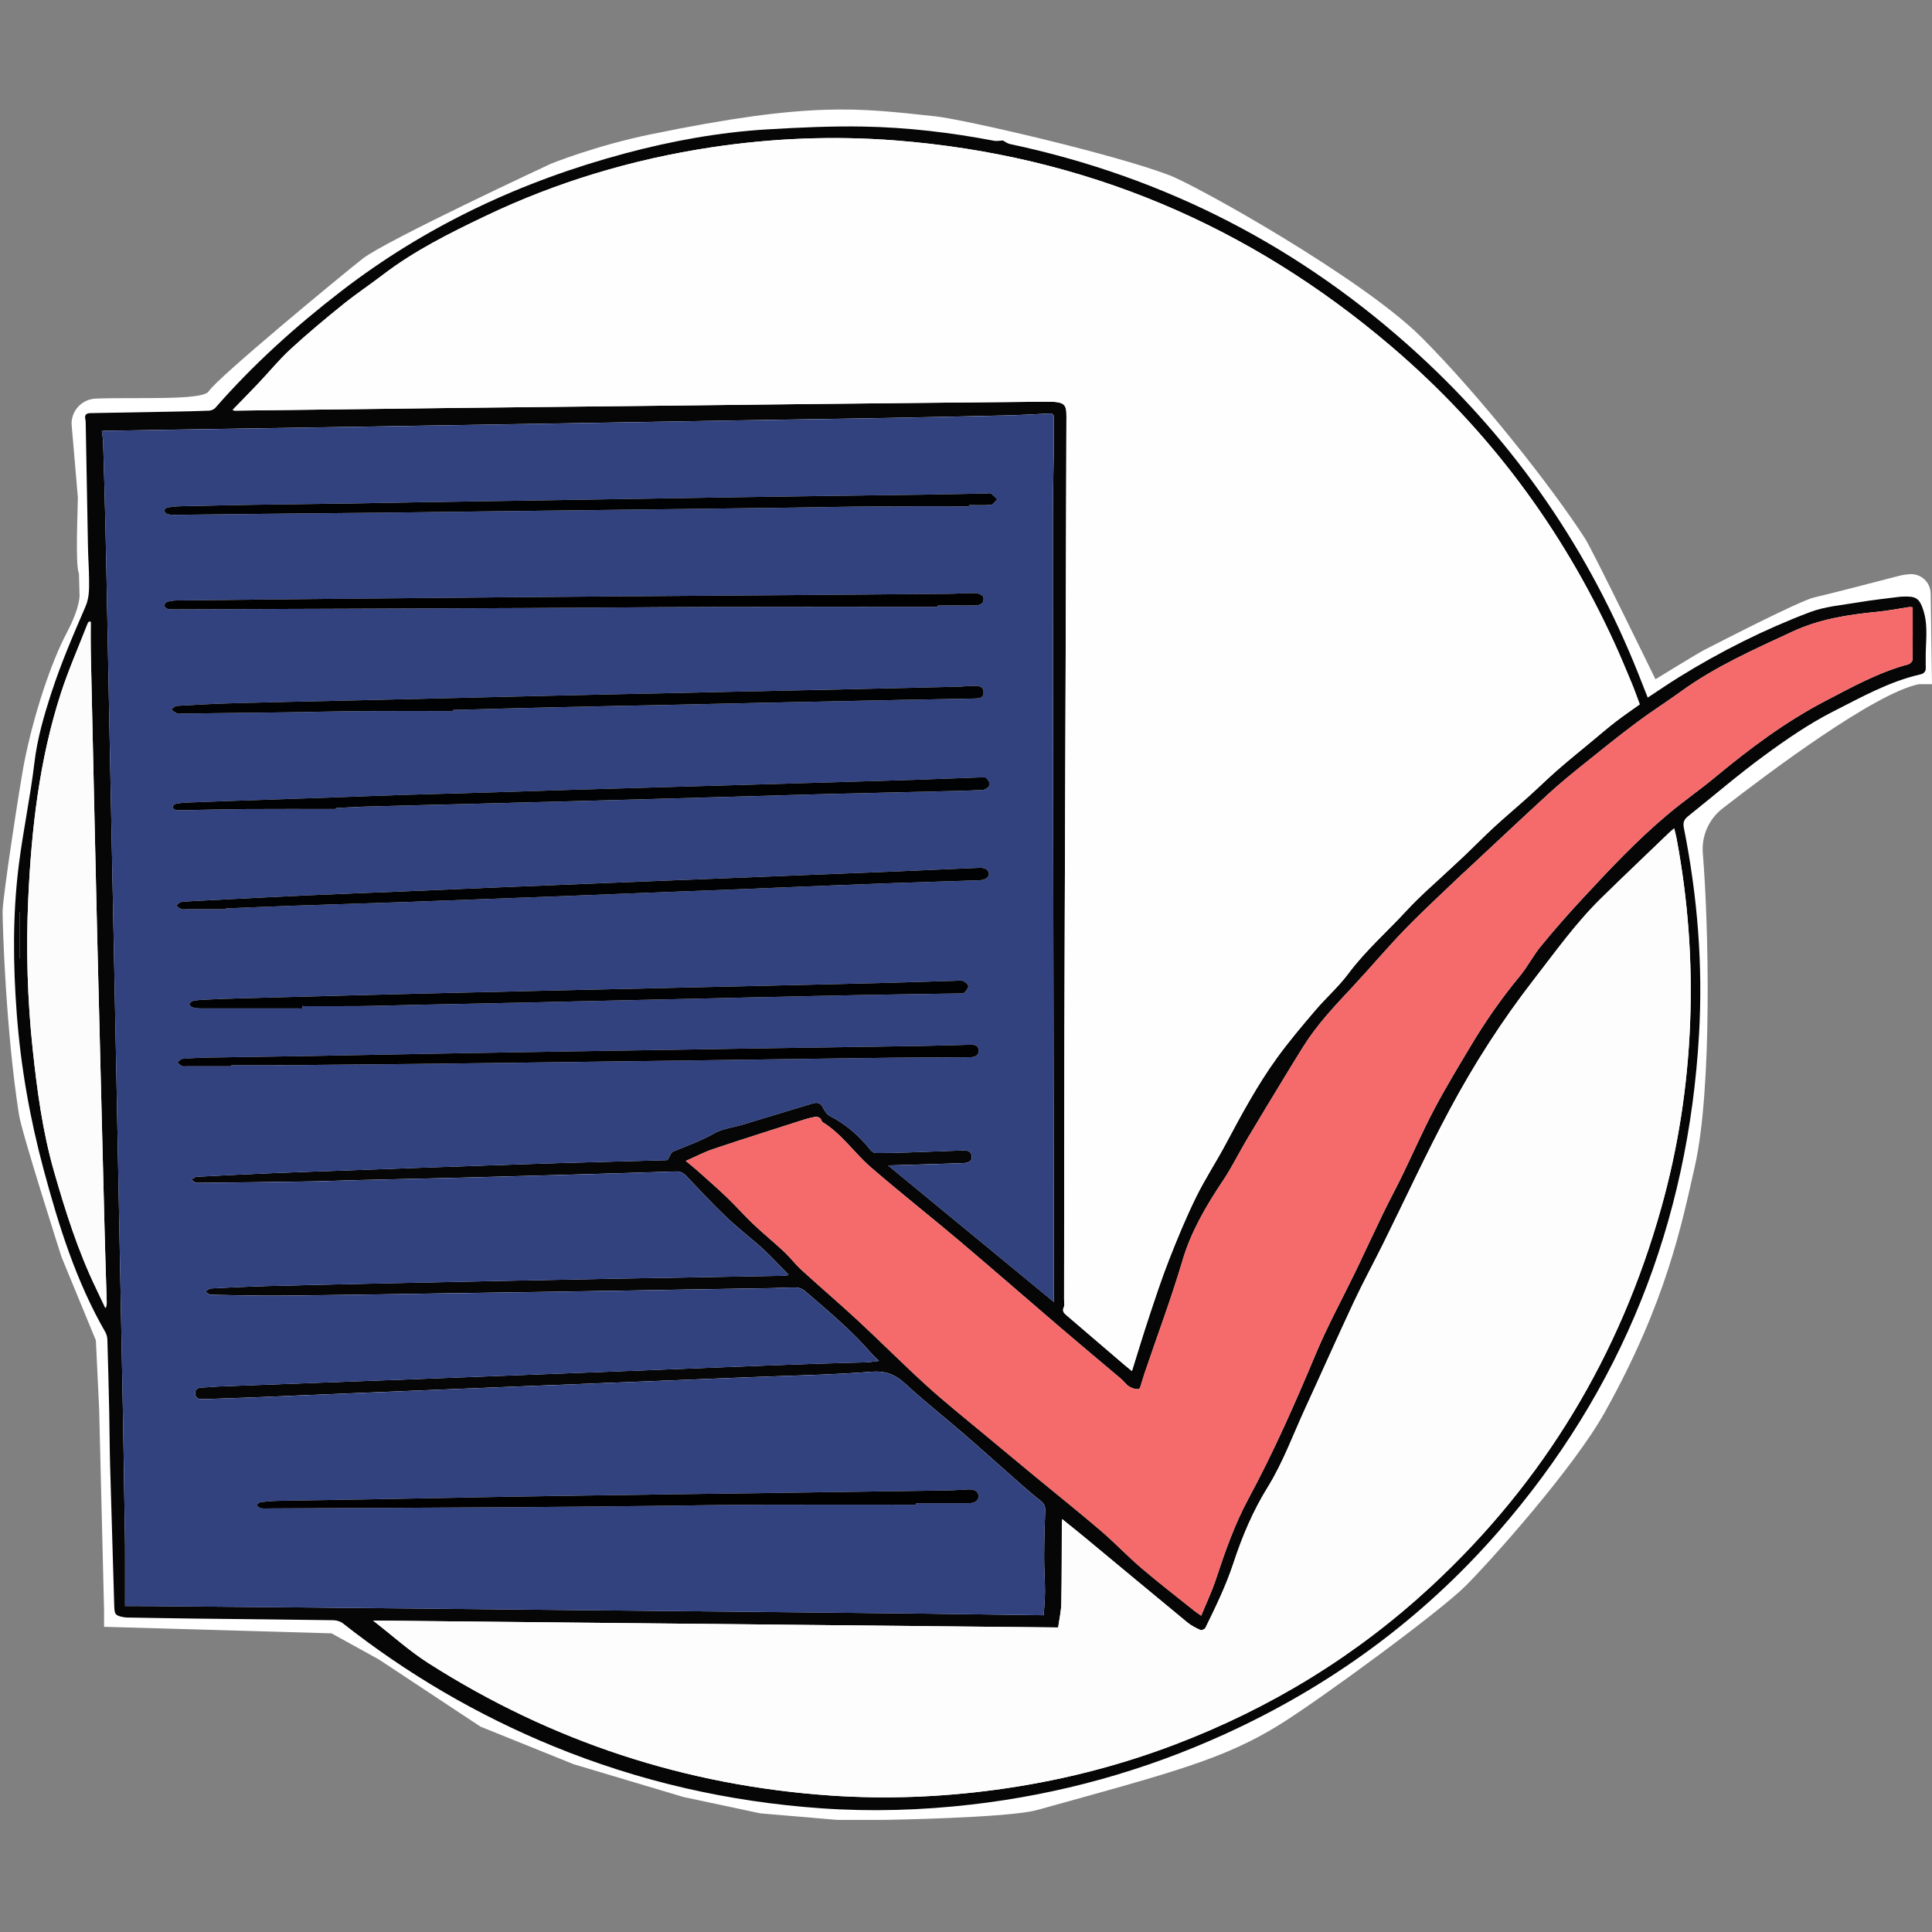
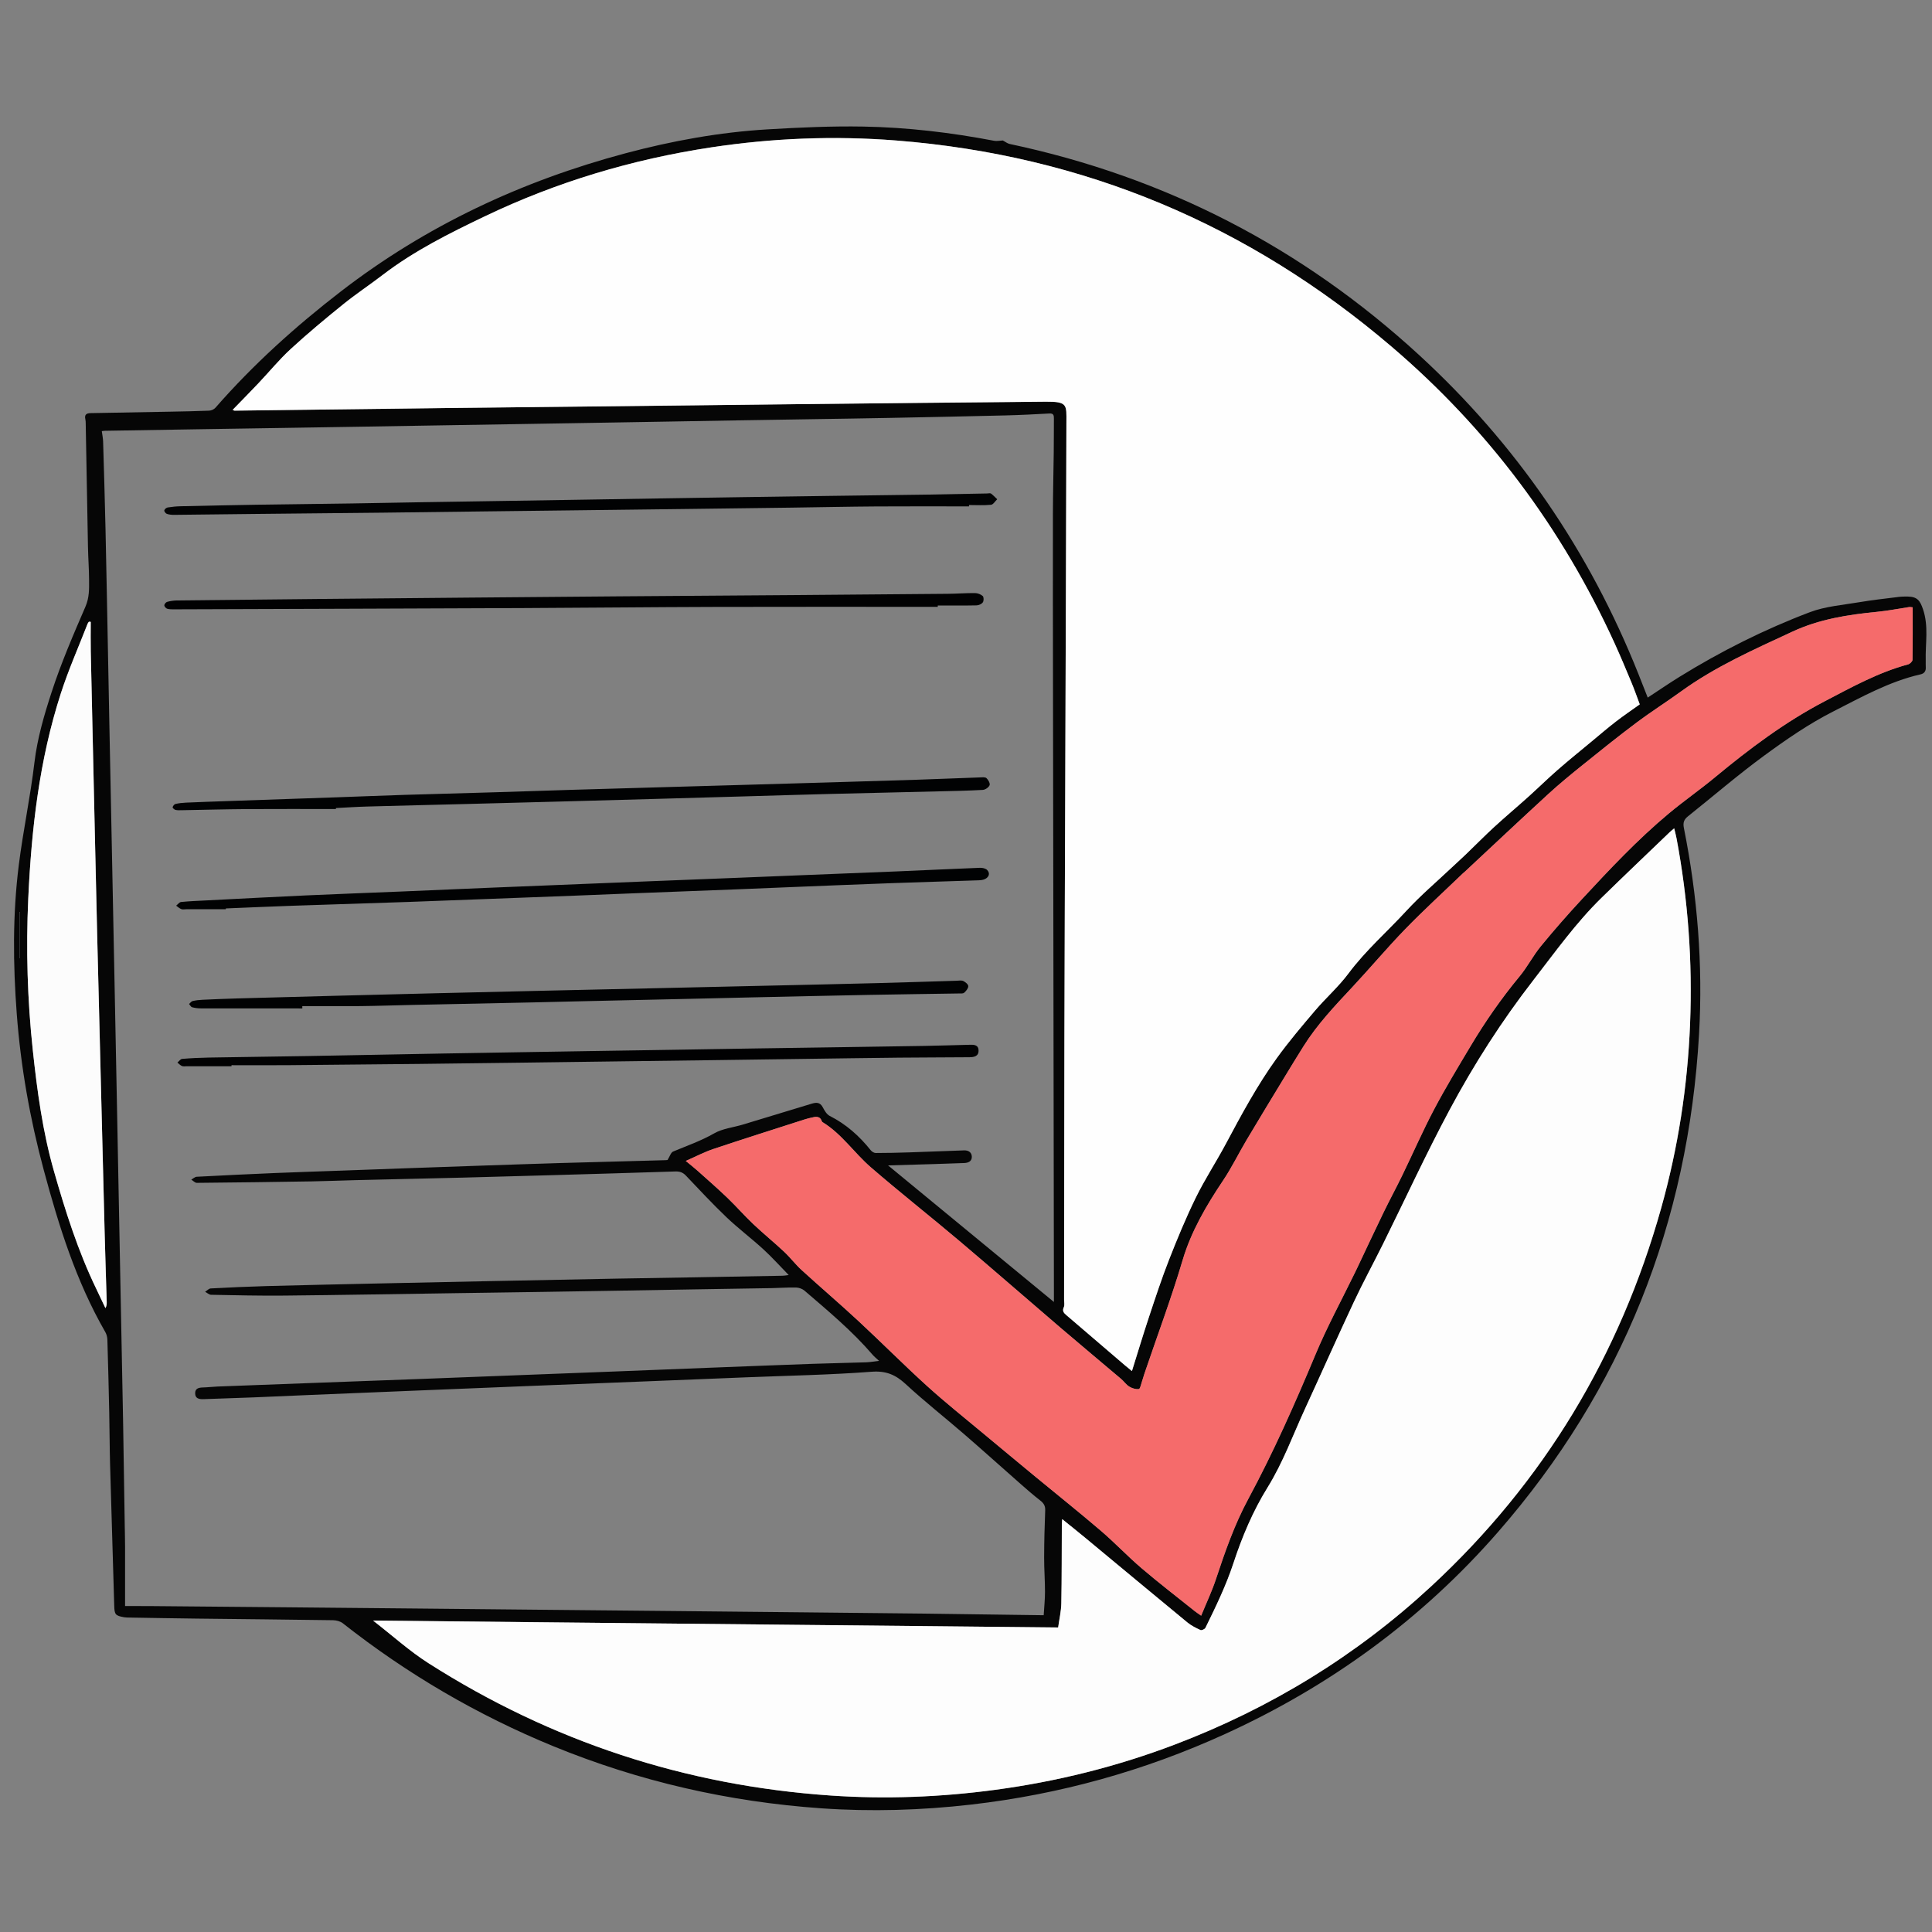
<svg xmlns="http://www.w3.org/2000/svg" width="741" height="741" viewBox="0 0 741 741" fill="none">
  <rect x="0" y="0" width="741" height="741" fill="#808080" stroke="none" />
  <g clip-path="url(#clip0_1202_354)">
-     <path d="M30.5 227.894C30.5 227.894 31.126 232.286 25.477 242.959C19.827 253.628 12.925 273.717 9.159 293.17C7.724 300.593 1 344.013 1 349.657C1 355.302 2.257 395.476 7.276 427.486C8.412 434.744 23.593 482.094 23.593 482.094L36.776 514.104L38.033 540.465L39.916 617.667V623.943L127.16 626.452L145.361 636.494L184.277 662.228L220.053 676.663L262.105 689.215L291.605 695.491L321.105 698H339.306C339.306 698 386.771 697.253 397.675 694.234C449.769 679.799 469.227 674.775 490.569 661.598C505.971 652.085 552.078 618.288 562.12 608.246C572.163 598.204 603.546 563.054 615.471 541.712C639.298 499.072 645.077 469.119 649.99 447.566C656.863 417.429 655.274 353.443 653.101 327.266C652.552 320.629 655.399 314.165 660.658 310.081C678.59 296.147 719.114 265.779 735.977 262.408H741L740.49 227.609C740.427 223.318 736.791 219.951 732.504 220.216C731.059 220.308 729.633 220.534 728.232 220.9C721.489 222.653 700.533 228.091 695.808 229.141C690.159 230.398 656.266 247.968 653.756 249.225C651.247 250.483 634.929 260.525 634.929 260.525C634.929 260.525 610.823 211.026 607.938 206.552C595.387 187.094 567.77 151.943 545.172 129.35C522.573 106.756 459.214 71.302 448.512 67.213C427.171 59.054 369.533 45.766 358.759 44.619C329.259 41.479 311.52 38.762 249.548 51.521C228.207 55.914 211.263 62.82 211.263 62.82C211.263 62.82 147.87 92.316 139.08 99.223C130.295 106.125 83.22 145.042 80.08 150.065C77.778 153.745 51.971 152.266 36.68 152.887C31.483 153.099 27.398 157.4 27.451 162.602L29.869 190.86C29.903 194.241 28.771 216.912 30.284 219.932L30.5 227.894Z" fill="white" />
    <path d="M384.638 53.876C385.539 54.348 386.343 55.022 387.248 55.215C446.966 67.868 499.33 94.892 544.247 136.135C581.598 170.433 609.586 211.296 628.37 258.429C629.579 261.459 630.764 264.498 631.968 267.556C636.086 264.859 640.03 262.147 644.095 259.633C660.009 249.793 676.692 241.413 694.166 234.795C700.061 232.56 706.645 232.069 712.95 230.995C718.002 230.137 723.103 229.588 728.189 228.948C729.379 228.798 730.592 228.784 731.792 228.808C735.356 228.885 736.42 230.354 737.557 233.687C739.787 240.237 738.409 246.846 738.592 253.43C738.616 254.229 738.549 255.034 738.612 255.828C738.727 257.35 738.077 258.313 736.598 258.646C724.581 261.382 713.88 267.412 703.086 272.893C693.776 277.618 685.039 283.657 676.591 289.847C666.573 297.187 657.143 305.327 647.423 313.076C645.882 314.304 645.42 315.494 645.839 317.575C651.045 343.651 653.169 370.011 651.657 396.554C647.539 468.955 622.263 532.941 574.46 587.694C545.288 621.105 510.186 646.671 469.854 665.07C438.846 679.215 406.398 688.222 372.554 692.119C353.389 694.325 334.158 694.907 314.907 693.554C279.434 691.064 245.19 683.256 212.251 669.756C183.107 657.802 156.203 642.062 131.466 622.574C130.503 621.818 128.995 621.438 127.733 621.418C110.245 621.158 92.757 621.004 75.269 620.797C66.763 620.696 58.262 620.542 49.756 620.402C49.034 620.393 48.302 620.407 47.599 620.282C44.16 619.67 43.904 619.193 43.808 615.73C43.307 597.693 42.72 579.66 42.219 561.623C42.036 554.995 42.036 548.363 41.896 541.736C41.699 532.435 41.467 523.13 41.183 513.834C41.154 512.837 40.875 511.739 40.379 510.877C29.171 491.423 22.568 470.236 16.774 448.726C11.486 429.084 7.96 409.135 6.428 388.858C4.988 369.794 4.825 350.697 7.218 331.701C8.87 318.596 11.645 305.635 13.2 292.52C14.303 283.205 16.918 274.314 19.765 265.562C23.406 254.364 28.092 243.489 32.779 232.666C34.286 229.184 34.19 225.841 34.166 222.373C34.142 218.202 33.824 214.036 33.742 209.87C33.429 194.067 33.164 178.269 32.875 162.467C32.865 161.908 32.865 161.335 32.74 160.8C32.331 159.081 33.106 158.479 34.734 158.45C44.921 158.281 55.102 158.093 65.289 157.896C70.264 157.8 75.235 157.718 80.205 157.506C81.039 157.472 82.089 157.01 82.628 156.388C97.092 139.825 113.308 125.217 130.719 111.788C163.471 86.522 200.109 69.414 239.906 58.788C257.756 54.025 275.909 50.716 294.365 49.618C306.603 48.891 318.885 48.327 331.133 48.544C347.981 48.843 364.713 50.832 381.286 53.996C382.345 54.199 383.506 53.924 384.638 53.876ZM47.969 615.985C51.225 615.985 54.096 615.966 56.967 615.99C74.777 616.144 92.584 616.303 110.394 616.467C127.401 616.626 144.407 616.785 161.419 616.949C177.462 617.103 193.51 617.271 209.554 617.426C226.237 617.589 242.926 617.743 259.61 617.907C275.494 618.066 291.379 618.225 307.263 618.389C322.825 618.548 338.386 618.687 353.953 618.875C369.336 619.058 384.725 619.294 400.296 619.506C400.469 616.592 400.797 613.568 400.797 610.543C400.802 606.136 400.455 601.734 400.469 597.327C400.489 591.316 400.638 585.3 400.879 579.294C400.951 577.531 400.281 576.515 398.962 575.489C396.371 573.476 393.895 571.313 391.434 569.151C384.214 562.803 377.071 556.363 369.804 550.073C362.353 543.624 354.589 537.526 347.359 530.846C343.468 527.248 339.822 525.697 334.244 526.121C318.268 527.339 302.216 527.614 286.196 528.259C274.42 528.736 262.644 529.213 250.868 529.685C234.526 530.335 218.18 530.981 201.838 531.631C190.062 532.103 178.286 532.584 166.51 533.066C150.731 533.711 134.953 534.357 119.179 535.012C111.892 535.315 104.605 535.662 97.318 535.951C90.907 536.206 84.497 536.409 78.086 536.63C76.434 536.688 74.845 536.452 74.85 534.362C74.854 532.44 76.328 532.189 77.913 532.146C79.753 532.098 81.588 531.862 83.428 531.79C95.921 531.308 108.415 530.85 120.908 530.383C134.284 529.887 147.663 529.401 161.038 528.895C173.209 528.437 185.385 527.956 197.556 527.489C210.69 526.983 223.824 526.492 236.959 525.976C248.489 525.528 260.019 525.052 271.55 524.608C284.925 524.088 298.3 523.563 311.675 523.086C318.485 522.846 325.3 522.73 332.111 522.504C333.715 522.451 335.314 522.162 337.158 521.95C336.137 520.991 335.314 520.341 334.644 519.561C326.822 510.467 317.642 502.809 308.578 495.031C307.75 494.323 306.454 493.851 305.361 493.822C302.24 493.745 299.114 493.995 295.993 494.048C285.888 494.226 275.783 494.371 265.679 494.54C256.455 494.694 247.232 494.862 238.009 495.016C228.063 495.185 218.117 495.344 208.171 495.498C197.103 495.667 186.035 495.821 174.962 495.98C153 496.302 131.037 496.692 109.075 496.914C99.702 497.01 90.325 496.779 80.947 496.601C80.181 496.586 79.435 495.85 78.674 495.45C79.391 495.007 80.085 494.212 80.822 494.169C87.941 493.788 95.064 493.461 102.192 493.263C115.899 492.892 129.607 492.603 143.314 492.3C158.149 491.972 172.978 491.659 187.813 491.361C204.01 491.033 220.207 490.71 236.405 490.407C246.591 490.214 256.778 490.065 266.965 489.892C278.033 489.699 289.101 489.506 300.169 489.299C300.761 489.29 301.349 489.164 302.505 489.03C299.027 485.475 296.041 482.132 292.751 479.127C288.147 474.917 283.133 471.141 278.62 466.84C273.235 461.706 268.169 456.239 263.034 450.85C261.869 449.631 260.646 449.251 258.998 449.304C243.451 449.814 227.904 450.257 212.357 450.705C200.817 451.038 189.272 451.365 177.727 451.659C163.861 452.006 149.99 452.304 136.119 452.641C130.671 452.776 125.224 453.012 119.777 453.104C105.019 453.34 90.257 453.542 75.495 453.672C74.787 453.677 74.074 452.868 73.366 452.434C74.06 452.054 74.734 451.375 75.447 451.336C85.441 450.806 95.44 450.325 105.443 449.906C114.329 449.535 123.215 449.26 132.102 448.938C140.911 448.62 149.72 448.292 158.529 447.979C167.502 447.661 176.47 447.343 185.443 447.04C195.297 446.708 205.151 446.361 215.006 446.072C228.39 445.682 241.775 445.34 255.16 444.974C255.632 444.959 256.099 444.897 256.036 444.902C256.889 443.548 257.289 442.031 258.175 441.66C263.463 439.449 268.853 437.59 273.9 434.696C277.137 432.841 281.202 432.437 284.881 431.329C293.695 428.68 302.5 426.012 311.299 423.314C313.091 422.765 314.517 422.712 315.562 424.682C316.222 425.925 317.06 427.408 318.215 427.991C324.506 431.165 329.587 435.688 333.941 441.145C334.374 441.689 335.212 442.224 335.863 442.224C340.115 442.228 344.368 442.122 348.616 441.988C355.668 441.756 362.714 441.472 369.76 441.217C371.47 441.154 372.703 441.997 372.732 443.669C372.761 445.422 371.374 446.024 369.746 446.072C365.902 446.192 362.054 446.346 358.211 446.467C352.503 446.645 346.801 446.799 340.616 446.982C361.958 464.557 382.865 481.771 404.216 499.356C404.216 497.237 404.216 495.58 404.216 493.923C404.101 417.217 403.976 340.51 403.865 263.809C403.831 241.495 403.807 219.185 403.836 196.87C403.846 189.174 404.057 181.477 404.149 173.781C404.202 169.369 404.188 164.952 404.212 160.535C404.216 159.399 404.149 158.503 402.545 158.59C396.949 158.898 391.347 159.187 385.741 159.326C371.07 159.688 356.4 159.986 341.724 160.275C331.942 160.468 322.155 160.603 312.373 160.762C302.187 160.926 292.005 161.08 281.818 161.248C272.677 161.398 263.535 161.566 254.394 161.725C244.853 161.889 235.307 162.053 225.765 162.211C216.142 162.37 206.519 162.529 196.896 162.688C187.032 162.847 177.168 163.006 167.304 163.17C157.681 163.329 148.058 163.497 138.43 163.652C128.485 163.815 118.544 163.974 108.598 164.128C98.011 164.297 87.425 164.456 76.839 164.625C64.649 164.817 52.458 165.015 40.268 165.222C39.835 165.231 39.401 165.318 39.045 165.361C39.233 166.802 39.507 168.063 39.546 169.33C39.878 180.471 40.215 191.606 40.466 202.751C40.841 219.589 41.145 236.428 41.472 253.266C41.636 261.603 41.79 269.945 41.954 278.282C42.272 294.239 42.599 310.196 42.917 326.148C43.235 341.864 43.548 357.58 43.861 373.291C44.179 389.248 44.492 405.205 44.805 421.157C44.974 429.658 45.128 438.154 45.296 446.655C45.614 463.011 45.932 479.368 46.25 495.724C46.573 512.163 46.91 528.601 47.209 545.035C47.444 558.27 47.632 571.506 47.84 584.741C47.883 587.549 47.96 590.357 47.969 593.165C47.979 600.713 47.969 608.231 47.969 615.985ZM89.226 157.207C89.689 157.395 89.819 157.491 89.944 157.491C118.105 157.149 146.267 156.783 174.428 156.456C198.659 156.172 222.895 155.941 247.126 155.671C266.782 155.454 286.442 155.213 306.098 155.006C337.789 154.674 369.481 154.332 401.172 154.057C409.553 153.985 409.018 155.372 409.004 161.923C408.888 208.069 408.71 254.215 408.556 300.356C408.445 333.175 408.306 365.994 408.233 398.813C408.161 432.042 408.151 465.27 408.113 498.499C408.113 499.462 408.373 500.555 408.007 501.36C407.347 502.809 407.983 503.546 408.961 504.379C416.46 510.785 423.939 517.21 431.434 523.631C432.204 524.291 432.999 524.921 434.136 525.851C436.385 518.675 438.427 511.859 440.671 505.112C443.118 497.747 445.536 490.359 448.368 483.139C451.523 475.1 454.827 467.096 458.622 459.346C462.066 452.314 466.396 445.725 470.09 438.809C476.13 427.495 482.203 416.186 489.721 405.783C494.268 399.492 499.306 393.544 504.339 387.629C508.491 382.746 513.379 378.449 517.194 373.334C523.763 364.525 532.014 357.349 539.388 349.329C544.801 343.444 550.952 338.232 556.779 332.732C558.586 331.027 560.44 329.375 562.232 327.651C565.868 324.154 569.403 320.551 573.117 317.136C577.365 313.235 581.791 309.526 586.082 305.669C589.897 302.239 593.562 298.637 597.425 295.26C601.711 291.518 606.137 287.939 610.516 284.308C613.593 281.755 616.628 279.144 619.792 276.703C622.759 274.415 625.87 272.315 628.904 270.138C627.806 267.229 626.867 264.507 625.759 261.849C623.635 256.753 621.516 251.652 619.219 246.634C599.043 202.486 570.622 164.446 533.728 132.961C478.962 86.228 415.699 59.559 343.761 53.885C319.983 52.012 296.306 52.951 272.749 56.52C242.526 61.105 213.493 69.78 185.891 82.996C172.294 89.508 158.794 96.231 146.743 105.474C141.749 109.303 136.485 112.785 131.596 116.74C124.757 122.269 117.985 127.899 111.512 133.848C107.1 137.903 103.276 142.599 99.143 146.963C95.912 150.378 92.603 153.725 89.226 157.207ZM143.088 621.553C150.553 627.343 157.05 633.248 164.347 637.9C211.427 667.911 262.909 684.841 318.62 688.66C339.721 690.105 360.778 689.287 381.767 686.464C405.348 683.295 428.279 677.587 450.506 669.144C487.246 655.186 520.214 635.039 549.059 608.294C592.146 568.337 621.28 519.864 637.136 463.353C643.618 440.239 647.255 416.648 648.218 392.682C649.177 368.797 647.447 345.076 643.031 321.567C642.804 320.368 642.477 319.183 642.13 317.705C641.34 318.379 640.839 318.764 640.382 319.203C631.65 327.593 622.865 335.935 614.21 344.402C604.437 353.968 596.543 365.074 588.192 375.839C576.006 391.545 565.343 408.2 556.004 425.65C546.988 442.498 538.993 459.89 530.501 477.022C526.807 484.478 522.815 491.789 519.284 499.322C512.931 512.88 506.868 526.574 500.606 540.175C495.925 550.343 492.125 560.905 486.172 570.504C480.546 579.573 476.404 589.418 473.076 599.552C470.249 608.154 466.309 616.25 462.34 624.342C462.095 624.843 460.886 625.397 460.457 625.199C458.699 624.39 456.903 623.499 455.419 622.281C442.295 611.477 429.242 600.592 416.156 589.746C413.368 587.434 410.531 585.18 407.4 582.651C407.328 583.865 407.265 584.496 407.26 585.132C407.207 595.082 407.256 605.033 407.063 614.979C407.005 618.023 406.283 621.057 405.849 624.202C318.312 623.316 231.044 622.439 143.088 621.553ZM733.593 232.931C732.89 232.868 732.572 232.782 732.268 232.825C728.17 233.437 724.09 234.255 719.972 234.655C708.769 235.744 697.817 237.439 687.414 242.28C672.733 249.114 657.933 255.636 644.726 265.206C639.091 269.29 633.186 273.018 627.618 277.194C620.64 282.424 613.834 287.896 607.038 293.372C602.545 296.994 598.065 300.655 593.817 304.551C583.019 314.458 572.356 324.51 561.639 334.5C561.466 334.663 561.259 334.798 561.085 334.962C553.697 342.071 546.111 348.992 538.973 356.342C531.946 363.581 525.463 371.345 518.566 378.714C511.876 385.862 505.163 392.971 499.932 401.313C497.509 405.176 495.125 409.067 492.76 412.969C487.862 421.041 482.949 429.104 478.123 437.219C475.065 442.368 472.44 447.791 469.112 452.752C462.697 462.323 456.859 472.278 453.603 483.269C449.249 497.964 443.879 512.278 438.971 526.761C438.625 527.782 438.36 528.832 438.003 529.849C437.642 530.879 437.334 532.666 436.799 532.743C435.629 532.917 434.184 532.459 433.124 531.809C431.93 531.082 431.092 529.796 430.003 528.871C422.239 522.287 414.408 515.78 406.673 509.162C393.76 498.118 380.968 486.93 367.993 475.958C356.727 466.436 345.12 457.318 333.97 447.666C327.631 442.18 322.897 434.946 315.591 430.452C315.456 430.37 315.292 430.255 315.249 430.12C314.488 427.861 312.792 428.28 311.116 428.68C310.182 428.901 309.247 429.137 308.332 429.431C296.744 433.164 285.127 436.824 273.582 440.692C270.095 441.862 266.806 443.606 263.025 445.263C264.845 446.765 266.17 447.791 267.417 448.904C271.294 452.372 275.215 455.791 278.972 459.389C282.377 462.655 285.483 466.233 288.908 469.475C292.742 473.106 296.85 476.439 300.708 480.052C303.102 482.291 305.101 484.96 307.518 487.166C314.685 493.706 322.073 500.001 329.187 506.6C338.059 514.831 346.593 523.438 355.557 531.568C362.56 537.921 369.977 543.811 377.24 549.88C383.887 555.429 390.552 560.948 397.233 566.463C405.579 573.351 414.042 580.103 422.263 587.135C427.619 591.72 432.474 596.893 437.835 601.464C444.476 607.133 451.412 612.46 458.232 617.922C458.897 618.456 459.619 618.914 460.708 619.68C462.697 614.81 464.835 610.321 466.381 605.635C469.859 595.126 473.509 584.679 478.764 574.93C488.464 556.936 496.7 538.297 504.575 519.45C509.011 508.839 514.54 498.682 519.578 488.322C519.963 487.532 520.349 486.742 520.724 485.947C524.014 479.007 527.255 472.047 530.607 465.135C532.948 460.314 535.501 455.604 537.842 450.782C541.931 442.368 545.673 433.771 550.037 425.501C554.4 417.226 559.265 409.212 564.062 401.178C569.654 391.81 575.872 382.876 582.85 374.452C585.846 370.835 588.014 366.524 590.995 362.892C596.071 356.703 601.36 350.668 606.807 344.797C617.389 333.387 628.047 322.03 640.016 312.036C645.795 307.21 652.009 302.899 657.807 298.092C670.985 287.164 684.688 276.881 699.84 268.972C710.147 263.587 720.454 257.866 731.864 254.807C732.548 254.624 733.516 253.67 733.53 253.064C733.636 246.431 733.593 239.785 733.593 232.931ZM34.802 238.504C34.566 238.489 34.334 238.475 34.098 238.46C33.93 238.715 33.713 238.951 33.602 239.231C30.154 248.107 26.281 256.849 23.353 265.895C15.074 291.465 12.068 317.955 10.84 344.657C9.949 364.063 10.508 383.454 12.584 402.792C14.265 418.445 16.355 434.016 20.699 449.198C25.082 464.528 29.884 479.715 36.829 494.125C38.048 496.654 39.237 499.197 40.441 501.73C40.938 500.82 40.957 500.054 40.933 499.293C40.673 490.638 40.379 481.983 40.153 473.328C39.657 454.486 39.199 435.649 38.727 416.807C38.236 397.248 37.735 377.684 37.263 358.124C36.93 344.494 36.632 330.863 36.324 317.238C35.813 294.788 35.298 272.339 34.816 249.89C34.734 246.089 34.802 242.294 34.802 238.504ZM7.435 367.285C7.522 367.357 7.608 367.425 7.69 367.497C7.69 361.602 7.69 355.706 7.69 349.811C7.604 349.811 7.517 349.811 7.435 349.811C7.435 355.634 7.435 361.462 7.435 367.285Z" fill="#060606" />
-     <path d="M47.97 615.985C47.97 608.231 47.979 600.712 47.965 593.189C47.96 590.381 47.883 587.573 47.835 584.765C47.628 571.53 47.445 558.294 47.204 545.058C46.91 528.62 46.568 512.182 46.245 495.748C45.927 479.391 45.61 463.035 45.292 446.678C45.128 438.177 44.969 429.681 44.8 421.18C44.487 405.223 44.174 389.267 43.856 373.315C43.543 357.599 43.225 341.883 42.912 326.172C42.59 310.215 42.267 294.258 41.949 278.306C41.781 269.969 41.631 261.627 41.468 253.29C41.135 236.451 40.832 219.613 40.461 202.775C40.215 191.635 39.878 180.494 39.541 169.354C39.502 168.087 39.228 166.825 39.04 165.385C39.396 165.342 39.83 165.25 40.263 165.245C52.454 165.043 64.644 164.846 76.834 164.648C87.42 164.48 98.007 164.321 108.593 164.152C118.539 163.993 128.48 163.839 138.426 163.675C148.049 163.516 157.672 163.353 167.3 163.194C177.164 163.03 187.028 162.871 196.891 162.712C206.515 162.553 216.138 162.399 225.761 162.235C235.302 162.076 244.848 161.912 254.389 161.749C263.531 161.59 272.672 161.421 281.814 161.272C292 161.103 302.182 160.949 312.369 160.785C322.151 160.626 331.937 160.492 341.719 160.299C356.39 160.01 371.066 159.711 385.736 159.35C391.342 159.21 396.944 158.921 402.54 158.613C404.139 158.527 404.212 159.422 404.207 160.559C404.183 164.976 404.197 169.388 404.144 173.804C404.053 181.501 403.841 189.197 403.831 196.894C403.798 219.209 403.826 241.518 403.86 263.833C403.971 340.539 404.091 417.245 404.212 493.947C404.217 495.604 404.212 497.26 404.212 499.38C382.856 481.795 361.953 464.581 340.612 447.006C346.796 446.828 352.498 446.669 358.206 446.491C362.049 446.37 365.898 446.216 369.741 446.096C371.374 446.047 372.756 445.445 372.727 443.692C372.703 442.026 371.47 441.178 369.755 441.241C362.709 441.496 355.663 441.785 348.612 442.011C344.364 442.151 340.111 442.257 335.858 442.247C335.208 442.247 334.37 441.713 333.936 441.168C329.587 435.707 324.501 431.189 318.211 428.015C317.055 427.432 316.212 425.949 315.557 424.706C314.512 422.736 313.091 422.789 311.294 423.338C302.495 426.035 293.691 428.703 284.877 431.353C281.197 432.46 277.137 432.865 273.895 434.719C268.848 437.609 263.463 439.473 258.17 441.684C257.289 442.055 256.889 443.572 256.032 444.925C256.094 444.92 255.622 444.983 255.155 444.997C241.77 445.363 228.386 445.705 215.001 446.096C205.147 446.385 195.292 446.727 185.438 447.064C176.465 447.367 167.497 447.685 158.524 448.003C149.715 448.316 140.906 448.643 132.097 448.961C123.211 449.284 114.32 449.559 105.438 449.929C95.435 450.348 85.436 450.825 75.442 451.36C74.729 451.398 74.055 452.078 73.361 452.458C74.069 452.887 74.782 453.701 75.49 453.696C90.252 453.566 105.01 453.364 119.772 453.128C125.219 453.041 130.666 452.8 136.114 452.665C149.98 452.328 163.851 452.029 177.722 451.683C189.267 451.394 200.807 451.061 212.352 450.729C227.899 450.281 243.446 449.838 258.994 449.327C260.646 449.274 261.869 449.655 263.03 450.873C268.164 456.263 273.236 461.73 278.615 466.864C283.128 471.165 288.137 474.941 292.747 479.151C296.036 482.156 299.022 485.499 302.5 489.053C301.344 489.193 300.756 489.313 300.164 489.323C289.096 489.53 278.028 489.723 266.96 489.915C256.773 490.089 246.587 490.243 236.4 490.431C220.203 490.734 204.005 491.052 187.808 491.384C172.973 491.688 158.144 492.001 143.309 492.324C129.602 492.627 115.895 492.911 102.187 493.287C95.059 493.479 87.936 493.812 80.817 494.192C80.08 494.231 79.382 495.026 78.669 495.473C79.425 495.873 80.177 496.61 80.942 496.625C90.315 496.803 99.697 497.034 109.07 496.938C131.033 496.716 152.995 496.326 174.958 496.003C186.026 495.84 197.094 495.69 208.167 495.522C218.112 495.372 228.058 495.209 238.004 495.04C247.227 494.886 256.451 494.712 265.674 494.563C275.779 494.395 285.883 494.25 295.988 494.072C299.114 494.019 302.24 493.768 305.356 493.846C306.449 493.874 307.75 494.346 308.573 495.054C317.633 502.828 326.813 510.486 334.639 519.584C335.309 520.365 336.137 521.015 337.154 521.973C335.309 522.181 333.71 522.474 332.106 522.527C325.296 522.758 318.48 522.869 311.67 523.11C298.295 523.587 284.92 524.112 271.545 524.632C260.015 525.08 248.484 525.552 236.954 526C223.82 526.51 210.686 527.007 197.551 527.512C185.38 527.979 173.205 528.461 161.034 528.919C147.659 529.424 134.279 529.911 120.904 530.407C108.41 530.869 95.916 531.332 83.423 531.813C81.583 531.886 79.748 532.122 77.908 532.17C76.323 532.208 74.85 532.464 74.845 534.385C74.835 536.476 76.43 536.712 78.082 536.654C84.492 536.432 90.903 536.23 97.313 535.975C104.6 535.686 111.887 535.334 119.175 535.036C134.953 534.381 150.731 533.735 166.505 533.09C178.281 532.608 190.057 532.126 201.833 531.654C218.175 530.999 234.522 530.359 250.864 529.709C262.64 529.237 274.416 528.76 286.192 528.283C302.216 527.638 318.264 527.363 334.24 526.144C339.817 525.721 343.463 527.271 347.355 530.869C354.584 537.55 362.353 543.647 369.799 550.096C377.067 556.387 384.209 562.826 391.429 569.174C393.895 571.342 396.371 573.504 398.957 575.513C400.277 576.539 400.941 577.555 400.874 579.318C400.628 585.324 400.484 591.339 400.465 597.35C400.45 601.757 400.797 606.16 400.792 610.567C400.792 613.591 400.465 616.611 400.291 619.53C384.72 619.313 369.336 619.082 353.948 618.899C338.387 618.711 322.825 618.572 307.258 618.413C291.374 618.249 275.49 618.09 259.605 617.931C242.921 617.767 226.233 617.608 209.549 617.449C193.506 617.29 177.457 617.127 161.414 616.972C144.408 616.809 127.401 616.645 110.39 616.491C92.579 616.327 74.773 616.163 56.962 616.014C54.096 615.961 51.225 615.985 47.97 615.985ZM173.758 272.729C173.758 272.584 173.758 272.44 173.758 272.295C186.503 271.958 199.242 271.587 211.986 271.293C227.379 270.937 242.772 270.648 258.165 270.316C272.677 270.003 287.184 269.67 301.695 269.357C317.17 269.025 332.645 268.707 348.116 268.394C356.693 268.22 365.276 268.066 373.854 267.912C375.55 267.883 377.269 267.782 377.235 265.509C377.206 263.313 375.463 263.033 373.811 263.043C371.571 263.057 369.336 263.341 367.097 263.394C352.831 263.741 338.565 264.064 324.294 264.382C309.464 264.709 294.635 265.018 279.805 265.34C264.735 265.663 249.664 265.99 234.594 266.318C227.543 266.472 220.487 266.621 213.436 266.785C199.81 267.103 186.185 267.431 172.559 267.758C159.175 268.076 145.79 268.403 132.405 268.717C118.057 269.049 103.709 269.319 89.366 269.718C82.161 269.921 74.96 270.311 67.77 270.735C67.033 270.778 66.349 271.64 65.641 272.127C66.392 272.647 67.091 273.287 67.909 273.639C68.454 273.87 69.176 273.706 69.817 273.697C83.293 273.538 96.764 273.398 110.24 273.21C119.541 273.08 128.841 272.815 138.141 272.753C150.023 272.666 161.891 272.729 173.758 272.729ZM359.665 232.757C359.665 232.584 359.665 232.41 359.665 232.242C364.64 232.242 369.616 232.295 374.586 232.189C375.415 232.17 376.513 231.659 376.966 231.009C377.36 230.45 377.351 228.991 376.917 228.605C376.166 227.936 374.952 227.483 373.931 227.474C370.488 227.445 367.049 227.719 363.605 227.753C343.872 227.936 324.145 228.095 304.412 228.244C281.953 228.413 259.495 228.557 237.036 228.731C217.949 228.875 198.857 229.044 179.769 229.212C161.727 229.371 143.68 229.53 125.638 229.704C106.392 229.887 87.141 230.079 67.895 230.301C66.628 230.315 65.333 230.508 64.109 230.84C63.637 230.97 63.021 231.722 63.03 232.179C63.04 232.642 63.666 233.354 64.153 233.489C65.053 233.745 66.055 233.711 67.013 233.706C111.541 233.552 156.068 233.417 200.595 233.224C225.221 233.118 249.847 232.849 274.473 232.781C302.871 232.699 331.268 232.757 359.665 232.757ZM128.836 310.297C128.841 310.171 128.841 310.046 128.846 309.926C132.848 309.728 136.851 309.463 140.853 309.348C153.597 308.991 166.341 308.698 179.081 308.37C191.261 308.057 203.442 307.734 215.627 307.407C227.331 307.094 239.035 306.771 250.734 306.444C262.033 306.126 273.332 305.803 284.631 305.48C295.771 305.162 306.907 304.811 318.047 304.527C332.154 304.165 346.266 303.862 360.373 303.515C365.902 303.38 371.436 303.284 376.956 302.966C377.9 302.913 379.224 302.003 379.552 301.17C379.817 300.49 379.065 299.094 378.362 298.458C377.847 297.991 376.681 298.15 375.814 298.179C367.805 298.458 359.8 298.8 351.79 299.065C341.377 299.412 330.96 299.71 320.542 300.018C309.243 300.351 297.944 300.673 286.649 301.001C275.591 301.319 264.532 301.632 253.474 301.95C242.175 302.273 230.876 302.59 219.581 302.932C209.727 303.231 199.873 303.578 190.023 303.872C178.406 304.218 166.784 304.507 155.167 304.873C146.599 305.143 138.031 305.495 129.462 305.798C115.211 306.294 100.954 306.776 86.703 307.272C81.578 307.45 76.454 307.628 71.329 307.855C69.975 307.913 68.608 308.062 67.293 308.365C66.835 308.471 66.339 309.126 66.214 309.618C66.151 309.863 66.83 310.513 67.269 310.624C68.03 310.817 68.863 310.773 69.662 310.759C78 310.615 86.337 310.383 94.679 310.326C106.065 310.239 117.45 310.297 128.836 310.297ZM86.592 348.732C86.592 348.631 86.592 348.525 86.592 348.423C95.078 348.077 103.565 347.691 112.051 347.398C126.871 346.882 141.691 346.434 156.506 345.933C164.998 345.644 173.484 345.298 181.97 344.98C194.782 344.498 207.598 344.016 220.41 343.525C228.256 343.222 236.101 342.885 243.947 342.581C256.759 342.08 269.575 341.603 282.387 341.102C289.992 340.804 297.597 340.472 305.202 340.168C317.532 339.677 329.862 339.166 342.196 338.718C353.25 338.319 364.308 338.015 375.367 337.63C376.224 337.601 377.173 337.485 377.91 337.086C379.359 336.305 379.769 334.913 378.637 333.704C378.049 333.078 376.783 332.799 375.843 332.838C365.276 333.242 354.714 333.767 344.147 334.21C331.899 334.726 319.646 335.188 307.398 335.679C299.552 335.992 291.706 336.315 283.86 336.628C271.612 337.114 259.36 337.591 247.112 338.083C239.348 338.391 231.579 338.714 223.815 339.027C211.726 339.518 199.632 339.995 187.543 340.496C176.335 340.963 165.132 341.464 153.925 341.931C141.759 342.437 129.588 342.87 117.421 343.424C104.543 344.012 91.668 344.705 78.794 345.36C75.678 345.519 72.552 345.635 69.446 345.953C68.776 346.02 68.189 346.873 67.562 347.364C68.213 347.817 68.815 348.399 69.532 348.679C70.091 348.895 70.799 348.732 71.445 348.732C76.497 348.732 81.544 348.732 86.592 348.732ZM371.663 194.221C371.663 194.052 371.663 193.879 371.663 193.71C374.471 193.71 377.298 193.879 380.082 193.609C380.934 193.527 381.671 192.227 382.461 191.485C381.676 190.744 380.939 189.934 380.072 189.303C379.759 189.072 379.138 189.26 378.656 189.27C370.719 189.419 362.786 189.597 354.849 189.718C342.582 189.901 330.309 190.036 318.037 190.204C306.81 190.358 295.584 190.522 284.357 190.686C274.093 190.84 263.829 190.999 253.566 191.163C243.625 191.322 233.679 191.49 223.738 191.649C213.566 191.813 203.379 191.972 193.197 192.131C182.775 192.294 172.352 192.449 161.925 192.617C152.947 192.766 143.969 192.959 134.987 193.094C122.719 193.277 110.447 193.407 98.175 193.6C88.552 193.754 78.934 193.956 69.316 194.178C67.64 194.216 65.959 194.375 64.302 194.645C63.796 194.727 63.098 195.314 63.011 195.767C62.939 196.157 63.536 196.942 63.989 197.096C64.875 197.395 65.867 197.487 66.811 197.477C77.316 197.376 87.82 197.231 98.325 197.12C114.536 196.942 130.739 196.798 146.941 196.624C159.936 196.48 172.93 196.307 185.92 196.148C199.314 195.984 212.708 195.825 226.103 195.666C239.338 195.507 252.573 195.348 265.804 195.184C278.394 195.03 290.989 194.871 303.579 194.703C314.406 194.553 325.228 194.317 336.055 194.245C347.928 194.158 359.795 194.221 371.663 194.221ZM115.953 386.772C115.953 386.483 115.953 386.189 115.953 385.9C123.408 385.9 130.859 385.958 138.315 385.881C144.889 385.813 151.459 385.577 158.028 385.433C173.498 385.1 188.969 384.792 204.444 384.46C211.095 384.315 217.746 384.137 224.398 383.988C238.823 383.66 253.253 383.342 267.678 383.02C274.493 382.866 281.303 382.692 288.113 382.543C303.102 382.215 318.09 381.869 333.079 381.584C344.624 381.363 356.168 381.228 367.718 381.035C368.431 381.026 369.37 381.137 369.808 380.746C370.545 380.096 371.388 379.085 371.379 378.232C371.374 377.548 370.28 376.643 369.471 376.262C368.739 375.92 367.737 376.127 366.856 376.156C356.766 376.455 346.671 376.802 336.58 377.062C322.637 377.423 308.694 377.717 294.75 378.04C280.566 378.362 266.382 378.685 252.198 379.003C237.855 379.326 223.507 379.639 209.164 379.966C195.379 380.279 181.595 380.602 167.815 380.934C154.994 381.247 142.173 381.57 129.356 381.902C116.617 382.235 103.883 382.572 91.143 382.933C86.659 383.058 82.18 383.246 77.701 383.453C76.425 383.511 75.139 383.651 73.901 383.94C73.385 384.06 72.981 384.677 72.528 385.067C72.909 385.495 73.217 386.179 73.679 386.309C74.744 386.608 75.88 386.748 76.988 386.753C89.968 386.781 102.963 386.772 115.953 386.772ZM88.788 408.947C88.788 408.816 88.788 408.682 88.788 408.552C96.085 408.552 103.377 408.6 110.674 408.542C127.281 408.412 143.883 408.243 160.489 408.065C173.402 407.925 186.32 407.752 199.232 407.588C211.341 407.434 223.454 407.266 235.562 407.107C247.916 406.943 260.265 406.789 272.619 406.625C284.328 406.471 296.041 406.302 307.75 406.143C320.104 405.975 332.453 405.782 344.807 405.657C353.794 405.565 362.786 405.58 371.774 405.498C373.522 405.484 375.391 405.185 375.309 402.868C375.232 400.59 373.358 400.686 371.725 400.725C366.037 400.86 360.349 401.052 354.656 401.154C343.911 401.341 333.166 401.486 322.415 401.645C311.506 401.809 300.602 401.958 289.693 402.127C279.747 402.281 269.806 402.454 259.861 402.613C249.515 402.777 239.169 402.931 228.829 403.095C218.806 403.254 208.783 403.422 198.76 403.586C189.219 403.745 179.678 403.889 170.137 404.068C152.899 404.385 135.661 404.737 118.423 405.036C105.674 405.257 92.921 405.397 80.167 405.623C76.723 405.686 73.279 405.85 69.85 406.134C69.215 406.187 68.641 407.049 68.044 407.54C68.617 407.998 69.128 408.6 69.778 408.865C70.332 409.091 71.045 408.951 71.685 408.951C77.393 408.947 83.091 408.947 88.788 408.947ZM351.357 577.126C351.357 576.929 351.357 576.726 351.357 576.529C358.095 576.529 364.833 576.529 371.576 576.529C373.989 576.529 375.395 575.489 375.328 573.769C375.261 572.083 373.84 571.164 371.393 571.265C368.672 571.38 365.955 571.602 363.234 571.645C351.689 571.838 340.144 571.977 328.6 572.141C317.296 572.3 305.987 572.464 294.683 572.623C282.897 572.787 271.112 572.946 259.326 573.105C247.622 573.263 235.914 573.422 224.21 573.596C214.11 573.745 204.01 573.894 193.905 574.077C176.595 574.39 159.28 574.737 141.97 575.05C130.267 575.262 118.563 575.412 106.854 575.633C104.538 575.676 102.216 575.859 99.914 576.129C99.37 576.192 98.898 576.881 98.392 577.28C98.893 577.68 99.346 578.306 99.914 578.431C100.834 578.639 101.826 578.552 102.789 578.547C134.235 578.398 165.681 578.273 197.127 578.08C214.129 577.979 231.136 577.781 248.138 577.603C261.773 577.463 275.403 577.198 289.038 577.145C309.811 577.068 330.584 577.126 351.357 577.126Z" fill="#32427F" />
    <path d="M89.227 157.207C92.603 153.73 95.907 150.382 99.144 146.963C103.276 142.599 107.1 137.903 111.512 133.848C117.985 127.899 124.757 122.264 131.596 116.74C136.485 112.785 141.749 109.303 146.744 105.474C158.794 96.236 172.294 89.508 185.891 82.996C213.493 69.78 242.526 61.105 272.759 56.53C296.316 52.961 319.993 52.021 343.771 53.895C415.708 59.569 478.976 86.237 533.738 132.971C570.631 164.456 599.058 202.496 619.228 246.643C621.521 251.662 623.64 256.763 625.769 261.858C626.877 264.512 627.821 267.238 628.914 270.147C625.88 272.324 622.764 274.424 619.802 276.712C616.637 279.154 613.603 281.76 610.525 284.317C606.147 287.954 601.721 291.527 597.434 295.27C593.572 298.646 589.906 302.244 586.092 305.678C581.801 309.536 577.374 313.245 573.126 317.146C569.413 320.556 565.878 324.164 562.241 327.66C560.45 329.38 558.595 331.037 556.789 332.742C550.961 338.247 544.811 343.453 539.397 349.339C532.023 357.353 523.773 364.535 517.204 373.344C513.389 378.459 508.5 382.755 504.349 387.639C499.316 393.558 494.278 399.507 489.731 405.792C482.208 416.196 476.139 427.505 470.1 438.818C466.405 445.735 462.075 452.324 458.632 459.356C454.836 467.105 451.532 475.11 448.378 483.149C445.546 490.368 443.128 497.757 440.681 505.121C438.437 511.869 436.399 518.684 434.145 525.861C433.009 524.926 432.214 524.3 431.443 523.64C423.954 517.225 416.474 510.795 408.97 504.389C407.993 503.556 407.357 502.819 408.017 501.369C408.383 500.565 408.118 499.472 408.123 498.508C408.161 465.28 408.166 432.051 408.243 398.823C408.315 366.004 408.455 333.185 408.566 300.366C408.72 254.219 408.898 208.073 409.014 161.932C409.028 155.377 409.563 153.995 401.182 154.067C369.491 154.337 337.799 154.679 306.107 155.016C286.452 155.223 266.791 155.464 247.136 155.68C222.905 155.945 198.669 156.181 174.438 156.465C146.276 156.793 118.115 157.159 89.954 157.501C89.819 157.491 89.689 157.39 89.227 157.207Z" fill="#FEFEFE" />
    <path d="M143.088 621.554C231.044 622.44 318.312 623.316 405.84 624.198C406.273 621.053 406.991 618.018 407.053 614.974C407.246 605.028 407.198 595.078 407.251 585.127C407.256 584.496 407.318 583.86 407.39 582.647C410.516 585.18 413.358 587.434 416.147 589.741C429.233 600.588 442.29 611.473 455.41 622.276C456.893 623.499 458.69 624.386 460.447 625.195C460.876 625.392 462.085 624.843 462.331 624.337C466.299 616.246 470.239 608.149 473.066 599.547C476.394 589.409 480.537 579.569 486.162 570.5C492.115 560.9 495.915 550.338 500.597 540.171C506.858 526.569 512.922 512.876 519.275 499.318C522.805 491.785 526.798 484.473 530.492 477.018C538.983 459.886 546.978 442.494 555.994 425.646C565.333 408.196 575.997 391.541 588.182 375.834C596.534 365.065 604.428 353.958 614.2 344.398C622.855 335.926 631.64 327.588 640.372 319.198C640.825 318.76 641.331 318.374 642.121 317.7C642.467 319.179 642.795 320.359 643.021 321.563C647.438 345.072 649.167 368.793 648.208 392.677C647.25 416.644 643.614 440.24 637.126 463.349C621.271 519.86 592.136 568.332 549.049 608.289C520.204 635.035 487.241 655.182 450.497 669.14C428.269 677.583 405.339 683.29 381.758 686.46C360.768 689.282 339.716 690.101 318.611 688.656C262.9 684.836 211.418 667.907 164.338 637.896C157.046 633.248 150.548 627.343 143.088 621.554Z" fill="#FDFDFD" />
    <path d="M733.593 232.931C733.593 239.785 733.637 246.432 733.516 253.073C733.506 253.68 732.538 254.634 731.85 254.817C720.44 257.875 710.133 263.602 699.826 268.982C684.673 276.895 670.971 287.178 657.793 298.102C651.994 302.909 645.781 307.22 640.002 312.046C628.033 322.04 617.374 333.397 606.793 344.807C601.346 350.678 596.057 356.713 590.981 362.902C587.999 366.539 585.837 370.844 582.836 374.462C575.857 382.881 569.639 391.815 564.048 401.188C559.251 409.226 554.386 417.241 550.022 425.511C545.659 433.781 541.917 442.378 537.827 450.792C535.487 455.609 532.929 460.324 530.593 465.145C527.241 472.052 524 479.016 520.71 485.957C520.334 486.752 519.949 487.541 519.564 488.331C514.526 498.691 508.997 508.844 504.561 519.46C496.686 538.306 488.45 556.946 478.75 574.94C473.495 584.684 469.845 595.135 466.367 605.645C464.816 610.331 462.683 614.82 460.693 619.689C459.605 618.919 458.882 618.461 458.218 617.931C451.403 612.47 444.467 607.143 437.821 601.474C432.46 596.898 427.605 591.725 422.249 587.145C414.028 580.108 405.565 573.36 397.219 566.473C390.543 560.963 383.872 555.443 377.226 549.89C369.968 543.826 362.546 537.931 355.543 531.578C346.579 523.448 338.045 514.841 329.173 506.61C322.064 500.011 314.671 493.716 307.504 487.175C305.086 484.969 303.088 482.301 300.694 480.062C296.841 476.454 292.728 473.116 288.894 469.485C285.469 466.238 282.363 462.66 278.958 459.399C275.206 455.801 271.28 452.382 267.403 448.914C266.156 447.801 264.831 446.775 263.011 445.273C266.787 443.616 270.081 441.872 273.568 440.702C285.113 436.834 296.725 433.169 308.318 429.441C309.233 429.147 310.168 428.911 311.102 428.69C312.778 428.29 314.474 427.871 315.235 430.13C315.278 430.265 315.442 430.38 315.577 430.462C322.878 434.956 327.617 442.19 333.956 447.676C345.106 457.328 356.718 466.446 367.978 475.968C380.954 486.935 393.746 498.128 406.659 509.172C414.394 515.79 422.225 522.297 429.989 528.881C431.082 529.805 431.92 531.091 433.11 531.819C434.17 532.464 435.615 532.922 436.785 532.753C437.32 532.676 437.628 530.889 437.989 529.858C438.346 528.842 438.61 527.792 438.957 526.771C443.865 512.283 449.235 497.974 453.589 483.279C456.845 472.293 462.683 462.332 469.098 452.762C472.426 447.801 475.051 442.373 478.109 437.229C482.935 429.113 487.848 421.051 492.746 412.978C495.111 409.077 497.495 405.19 499.918 401.323C505.148 392.981 511.862 385.876 518.552 378.724C525.449 371.355 531.932 363.591 538.959 356.352C546.097 349.002 553.678 342.081 561.071 334.972C561.245 334.803 561.447 334.673 561.625 334.509C572.341 324.52 583.01 314.468 593.803 304.561C598.051 300.66 602.53 296.999 607.024 293.382C613.82 287.906 620.625 282.439 627.604 277.204C633.172 273.028 639.072 269.305 644.712 265.216C657.914 255.645 672.714 249.119 687.399 242.289C697.803 237.449 708.755 235.754 719.958 234.665C724.076 234.265 728.155 233.446 732.254 232.835C732.567 232.777 732.89 232.868 733.593 232.931Z" fill="#F56B6B" />
    <path d="M34.802 238.503C34.802 242.299 34.73 246.094 34.811 249.884C35.293 272.334 35.808 294.783 36.319 317.232C36.627 330.863 36.926 344.493 37.258 358.119C37.735 377.678 38.231 397.243 38.722 416.802C39.194 435.644 39.657 454.481 40.148 473.323C40.374 481.978 40.668 490.633 40.928 499.288C40.952 500.054 40.933 500.82 40.437 501.725C39.233 499.192 38.043 496.649 36.825 494.12C29.879 479.705 25.078 464.523 20.695 449.193C16.35 434.006 14.26 418.44 12.579 402.786C10.503 383.449 9.945 364.058 10.836 344.652C12.064 317.95 15.069 291.46 23.349 265.889C26.277 256.844 30.149 248.102 33.598 239.226C33.704 238.946 33.925 238.71 34.094 238.455C34.335 238.474 34.571 238.489 34.802 238.503Z" fill="#FCFCFC" />
    <path d="M7.435 367.285C7.435 361.458 7.435 355.635 7.435 349.807C7.521 349.807 7.608 349.807 7.69 349.807C7.69 355.702 7.69 361.597 7.69 367.493C7.608 367.425 7.521 367.358 7.435 367.285Z" fill="#242528" />
-     <path d="M173.758 272.729C161.891 272.729 150.019 272.666 138.151 272.748C128.851 272.811 119.55 273.076 110.25 273.206C96.778 273.389 83.302 273.533 69.826 273.692C69.186 273.702 68.463 273.866 67.919 273.634C67.095 273.283 66.402 272.642 65.65 272.122C66.358 271.64 67.047 270.773 67.779 270.73C74.975 270.306 82.175 269.916 89.376 269.714C103.719 269.314 118.067 269.044 132.415 268.712C145.799 268.399 159.184 268.071 172.569 267.754C186.194 267.426 199.82 267.099 213.445 266.781C220.496 266.617 227.552 266.463 234.604 266.313C249.674 265.986 264.744 265.663 279.815 265.336C294.644 265.018 309.474 264.71 324.303 264.377C338.569 264.059 352.836 263.737 367.106 263.39C369.346 263.337 371.581 263.048 373.82 263.038C375.472 263.029 377.211 263.308 377.245 265.504C377.279 267.778 375.559 267.879 373.864 267.908C365.286 268.062 356.703 268.216 348.125 268.389C332.65 268.702 317.175 269.025 301.705 269.353C287.193 269.661 272.686 269.998 258.175 270.311C242.782 270.643 227.389 270.928 211.996 271.289C199.251 271.583 186.507 271.954 173.768 272.291C173.763 272.44 173.763 272.584 173.758 272.729Z" fill="#010203" />
    <path d="M359.665 232.757C331.268 232.757 302.871 232.695 274.473 232.777C249.847 232.844 225.221 233.114 200.595 233.22C156.068 233.412 111.541 233.552 67.013 233.701C66.055 233.706 65.058 233.735 64.153 233.485C63.666 233.345 63.04 232.637 63.03 232.175C63.021 231.717 63.632 230.961 64.109 230.836C65.333 230.503 66.628 230.311 67.895 230.296C87.141 230.075 106.392 229.887 125.638 229.699C143.68 229.526 161.727 229.367 179.769 229.208C198.857 229.039 217.949 228.875 237.036 228.726C259.495 228.553 281.953 228.408 304.412 228.24C324.145 228.09 343.872 227.931 363.605 227.748C367.049 227.715 370.492 227.44 373.931 227.469C374.957 227.479 376.166 227.931 376.917 228.601C377.351 228.986 377.356 230.445 376.966 231.004C376.513 231.654 375.415 232.165 374.586 232.184C369.616 232.29 364.636 232.237 359.665 232.237C359.665 232.415 359.665 232.589 359.665 232.757Z" fill="#010102" />
    <path d="M128.836 310.297C117.45 310.297 106.06 310.239 94.674 310.316C86.337 310.374 77.999 310.605 69.658 310.75C68.858 310.764 68.025 310.808 67.264 310.615C66.83 310.504 66.147 309.854 66.209 309.608C66.339 309.112 66.835 308.462 67.288 308.356C68.603 308.053 69.971 307.903 71.324 307.846C76.449 307.619 81.573 307.441 86.698 307.263C100.949 306.767 115.206 306.29 129.458 305.789C138.026 305.49 146.594 305.134 155.162 304.864C166.78 304.503 178.401 304.209 190.018 303.862C199.873 303.569 209.727 303.222 219.576 302.923C230.876 302.581 242.175 302.268 253.469 301.941C264.528 301.623 275.586 301.31 286.644 300.992C297.943 300.669 309.243 300.346 320.537 300.009C330.955 299.701 341.368 299.402 351.786 299.056C359.795 298.791 367.8 298.449 375.81 298.169C376.681 298.141 377.847 297.982 378.357 298.449C379.061 299.085 379.812 300.481 379.547 301.16C379.22 301.994 377.89 302.904 376.951 302.957C371.431 303.275 365.897 303.371 360.368 303.506C346.261 303.853 332.149 304.156 318.042 304.517C306.902 304.802 295.762 305.153 284.626 305.471C273.327 305.794 262.028 306.121 250.729 306.434C239.025 306.762 227.321 307.085 215.622 307.398C203.442 307.725 191.261 308.048 179.076 308.361C166.332 308.688 153.587 308.982 140.848 309.339C136.841 309.449 132.843 309.719 128.841 309.917C128.846 310.047 128.841 310.172 128.836 310.297Z" fill="#010203" />
    <path d="M86.592 348.732C81.544 348.732 76.497 348.732 71.449 348.732C70.809 348.732 70.101 348.895 69.537 348.679C68.82 348.399 68.218 347.817 67.567 347.364C68.194 346.873 68.781 346.02 69.451 345.953C72.552 345.635 75.678 345.519 78.799 345.36C91.673 344.705 104.547 344.012 117.426 343.424C129.592 342.87 141.759 342.437 153.93 341.931C165.137 341.464 176.34 340.963 187.548 340.496C199.637 339.995 211.726 339.513 223.82 339.027C231.584 338.713 239.352 338.391 247.116 338.083C259.364 337.596 271.617 337.119 283.865 336.628C291.711 336.315 299.557 335.992 307.403 335.679C319.651 335.188 331.904 334.726 344.152 334.21C354.719 333.767 365.281 333.247 375.848 332.837C376.787 332.799 378.059 333.078 378.642 333.704C379.773 334.918 379.364 336.305 377.914 337.086C377.177 337.48 376.229 337.596 375.371 337.63C364.318 338.01 353.259 338.319 342.201 338.718C329.866 339.161 317.536 339.672 305.207 340.168C297.602 340.472 289.997 340.804 282.391 341.102C269.58 341.603 256.764 342.08 243.952 342.581C236.106 342.885 228.26 343.222 220.415 343.525C207.603 344.021 194.787 344.498 181.975 344.98C173.489 345.302 164.998 345.644 156.511 345.933C141.691 346.439 126.871 346.882 112.056 347.398C103.57 347.691 95.083 348.081 86.597 348.423C86.592 348.525 86.592 348.631 86.592 348.732Z" fill="#010203" />
    <path d="M371.663 194.222C359.795 194.222 347.928 194.159 336.06 194.241C325.233 194.313 314.41 194.554 303.583 194.699C290.993 194.872 278.399 195.026 265.809 195.18C252.573 195.344 239.338 195.503 226.107 195.662C212.713 195.826 199.319 195.98 185.924 196.144C172.93 196.307 159.935 196.481 146.941 196.625C130.739 196.799 114.536 196.943 98.329 197.112C87.825 197.222 77.32 197.372 66.816 197.468C65.872 197.478 64.875 197.391 63.993 197.088C63.541 196.933 62.944 196.148 63.016 195.758C63.098 195.305 63.801 194.718 64.306 194.636C65.959 194.366 67.644 194.207 69.32 194.169C78.939 193.947 88.562 193.745 98.18 193.591C110.447 193.403 122.719 193.278 134.987 193.095C143.969 192.96 152.947 192.767 161.925 192.618C172.347 192.444 182.77 192.295 193.197 192.131C203.379 191.972 213.566 191.809 223.747 191.645C233.688 191.486 243.634 191.317 253.575 191.159C263.839 190.995 274.102 190.831 284.366 190.682C295.593 190.513 306.82 190.349 318.047 190.2C330.319 190.031 342.586 189.897 354.858 189.714C362.796 189.593 370.728 189.415 378.666 189.266C379.147 189.256 379.768 189.068 380.082 189.299C380.948 189.93 381.681 190.744 382.47 191.481C381.681 192.223 380.944 193.523 380.091 193.605C377.307 193.88 374.485 193.706 371.672 193.706C371.667 193.88 371.667 194.048 371.663 194.222Z" fill="#010203" />
    <path d="M115.952 386.773C102.963 386.773 89.968 386.782 76.978 386.753C75.871 386.753 74.734 386.609 73.67 386.31C73.207 386.18 72.899 385.501 72.519 385.068C72.971 384.677 73.376 384.061 73.891 383.941C75.129 383.652 76.415 383.512 77.691 383.454C82.171 383.247 86.655 383.059 91.134 382.934C103.873 382.573 116.608 382.236 129.347 381.903C142.168 381.571 154.984 381.243 167.805 380.935C181.59 380.603 195.369 380.28 209.154 379.967C223.497 379.639 237.845 379.326 252.188 379.004C266.372 378.686 280.556 378.363 294.741 378.04C308.684 377.723 322.627 377.424 336.571 377.063C346.666 376.803 356.756 376.456 366.846 376.157C367.728 376.133 368.73 375.926 369.462 376.263C370.271 376.644 371.364 377.549 371.369 378.233C371.379 379.086 370.531 380.097 369.799 380.747C369.356 381.137 368.421 381.027 367.708 381.036C356.164 381.224 344.614 381.364 333.069 381.585C318.081 381.869 303.092 382.216 288.104 382.544C281.289 382.693 274.478 382.866 267.668 383.021C253.243 383.348 238.813 383.661 224.388 383.989C217.737 384.138 211.085 384.321 204.434 384.461C188.964 384.793 173.494 385.101 158.019 385.434C151.444 385.573 144.875 385.809 138.305 385.882C130.854 385.959 123.399 385.901 115.943 385.901C115.952 386.19 115.952 386.484 115.952 386.773Z" fill="#010203" />
-     <path d="M88.788 408.947C83.09 408.947 77.388 408.947 71.69 408.947C71.049 408.947 70.337 409.086 69.783 408.86C69.132 408.59 68.622 407.988 68.049 407.535C68.651 407.044 69.219 406.182 69.855 406.129C73.284 405.84 76.728 405.676 80.172 405.618C92.921 405.392 105.674 405.252 118.428 405.031C135.666 404.732 152.903 404.381 170.141 404.063C179.682 403.889 189.224 403.74 198.765 403.581C208.788 403.417 218.811 403.249 228.833 403.09C239.179 402.926 249.524 402.772 259.865 402.608C269.811 402.449 279.752 402.276 289.698 402.122C300.602 401.953 311.511 401.799 322.42 401.64C333.165 401.481 343.911 401.337 354.661 401.149C360.349 401.048 366.037 400.855 371.73 400.72C373.363 400.682 375.236 400.585 375.313 402.863C375.39 405.18 373.526 405.479 371.778 405.493C362.791 405.575 353.799 405.561 344.811 405.652C332.457 405.782 320.108 405.97 307.754 406.139C296.046 406.297 284.332 406.461 272.624 406.62C260.27 406.784 247.921 406.943 235.567 407.102C223.458 407.261 211.345 407.425 199.237 407.583C186.324 407.747 173.407 407.925 160.494 408.06C143.887 408.238 127.285 408.407 110.678 408.537C103.382 408.595 96.09 408.547 88.793 408.547C88.788 408.682 88.788 408.812 88.788 408.947Z" fill="#010102" />
-     <path d="M351.356 577.127C330.583 577.127 309.81 577.069 289.033 577.146C275.398 577.199 261.767 577.459 248.132 577.604C231.13 577.782 214.129 577.979 197.122 578.081C165.676 578.268 134.23 578.398 102.784 578.548C101.821 578.553 100.829 578.644 99.909 578.432C99.345 578.302 98.892 577.681 98.387 577.281C98.892 576.881 99.364 576.197 99.909 576.13C102.211 575.86 104.532 575.677 106.849 575.634C118.553 575.412 130.257 575.258 141.965 575.051C159.275 574.743 176.59 574.391 193.9 574.078C204 573.895 214.1 573.746 224.205 573.596C235.908 573.423 247.617 573.269 259.321 573.105C271.106 572.941 282.892 572.787 294.677 572.624C305.981 572.465 317.29 572.301 328.594 572.142C340.139 571.978 351.684 571.839 363.229 571.646C365.95 571.602 368.666 571.376 371.388 571.265C373.834 571.164 375.255 572.084 375.323 573.77C375.39 575.485 373.979 576.525 371.571 576.53C364.833 576.535 358.095 576.53 351.352 576.53C351.356 576.727 351.356 576.925 351.356 577.127Z" fill="#010102" />
+     <path d="M88.788 408.947C83.09 408.947 77.388 408.947 71.69 408.947C71.049 408.947 70.337 409.086 69.783 408.86C69.132 408.59 68.622 407.988 68.049 407.535C68.651 407.044 69.219 406.182 69.855 406.129C73.284 405.84 76.728 405.676 80.172 405.618C92.921 405.392 105.674 405.252 118.428 405.031C135.666 404.732 152.903 404.381 170.141 404.063C179.682 403.889 189.224 403.74 198.765 403.581C208.788 403.417 218.811 403.249 228.833 403.09C239.179 402.926 249.524 402.772 259.865 402.608C269.811 402.449 279.752 402.276 289.698 402.122C300.602 401.953 311.511 401.799 322.42 401.64C333.165 401.481 343.911 401.337 354.661 401.149C360.349 401.048 366.037 400.855 371.73 400.72C373.363 400.682 375.236 400.585 375.313 402.863C375.39 405.18 373.526 405.479 371.778 405.493C362.791 405.575 353.799 405.561 344.811 405.652C332.457 405.782 320.108 405.97 307.754 406.139C296.046 406.297 284.332 406.461 272.624 406.62C260.27 406.784 247.921 406.943 235.567 407.102C223.458 407.261 211.345 407.425 199.237 407.583C186.324 407.747 173.407 407.925 160.494 408.06C143.887 408.238 127.285 408.407 110.678 408.537C103.382 408.595 96.09 408.547 88.793 408.547C88.788 408.682 88.788 408.812 88.788 408.947" fill="#010102" />
  </g>
  <defs>
    <clipPath id="clip0_1202_354">
      <rect width="740" height="656" fill="white" transform="translate(1 42)" />
    </clipPath>
  </defs>
</svg>